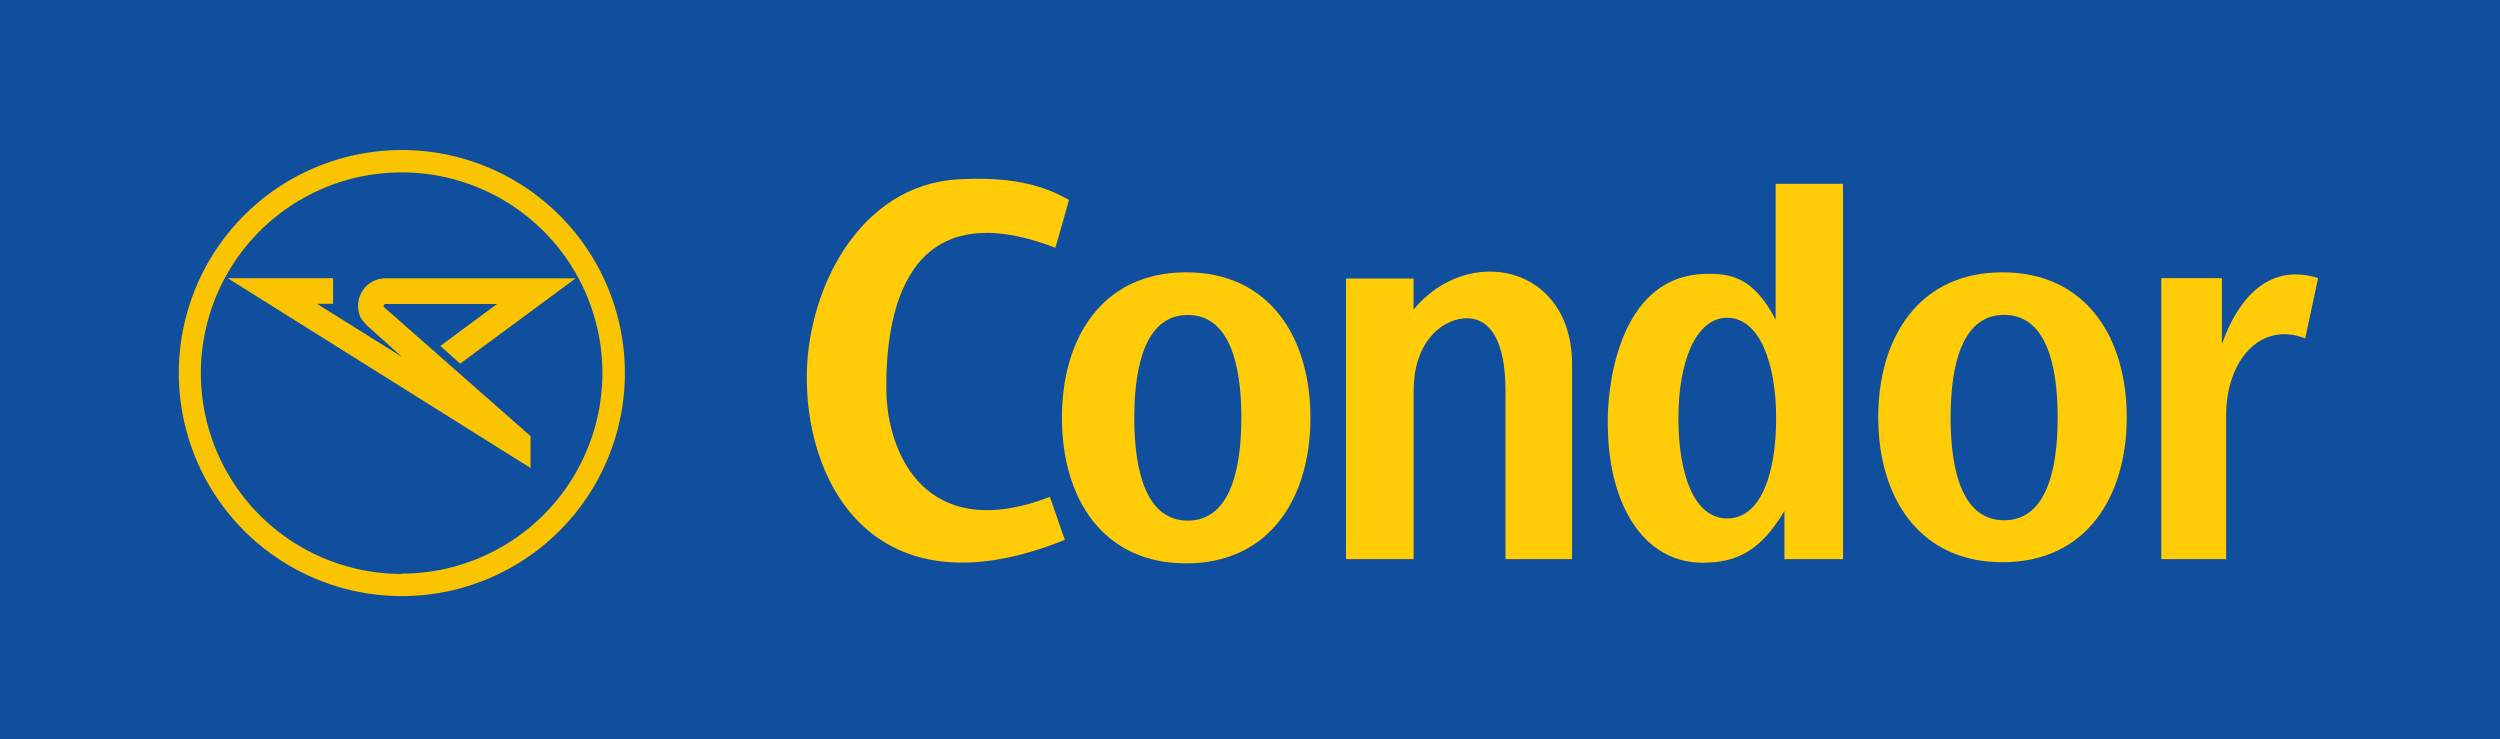
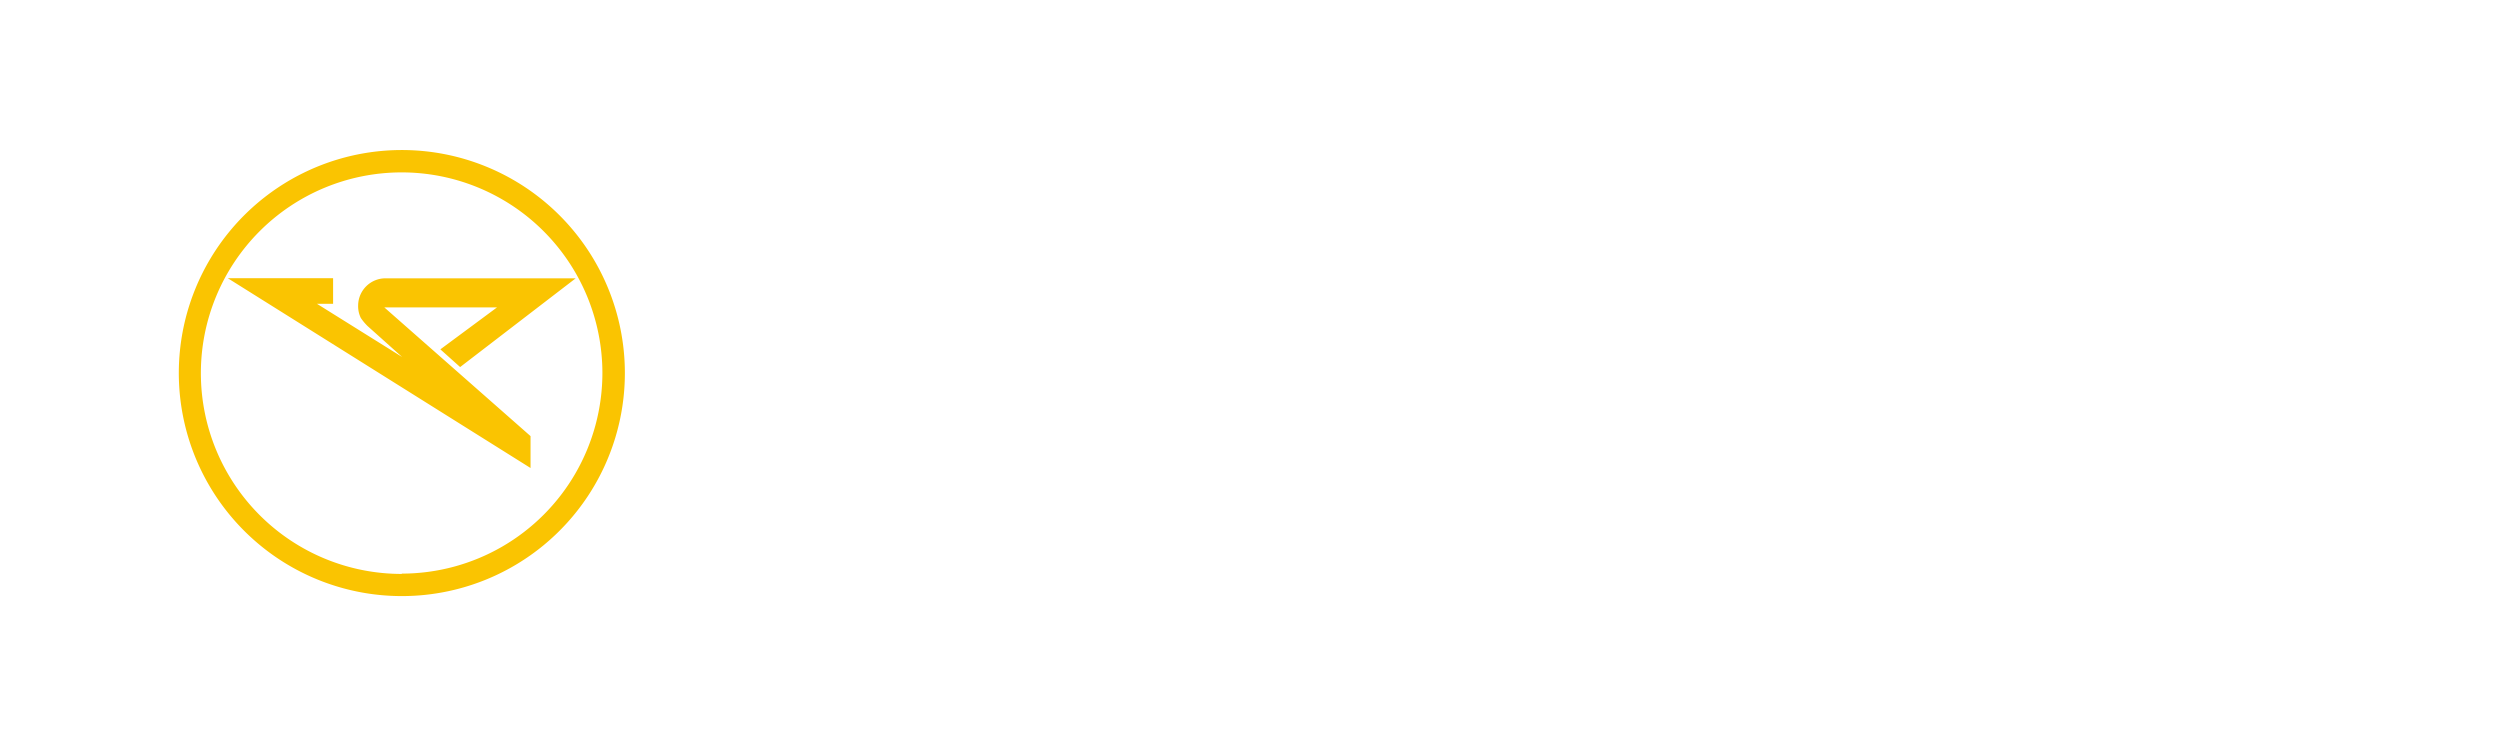
<svg xmlns="http://www.w3.org/2000/svg" viewBox="0 0 241.45 71.42">
  <defs>
    <style>.cls-1{fill:#0f4f9e;}.cls-1,.cls-2,.cls-3{fill-rule:evenodd;}.cls-2{fill:#fac401;}.cls-3{fill:#ffcc07;}</style>
  </defs>
  <title>DE</title>
  <g id="Layer_2" data-name="Layer 2">
    <g id="Layer_1-2" data-name="Layer 1">
-       <polygon class="cls-1" points="0 0 241.45 0 241.45 71.42 0 71.42 0 0 0 0" />
-       <path class="cls-2" d="M38.81,55.43A19.39,19.39,0,1,1,58.18,36a19.39,19.39,0,0,1-19.38,19.4Zm0-40.94A21.54,21.54,0,1,0,60.35,36,21.54,21.54,0,0,0,38.81,14.49ZM51.24,42.12,37.12,29.69h0a.23.23,0,0,1-.07-.15.19.19,0,0,1,.2-.18H48l-5.47,4.05,1.91,1.71L55.6,26.88H37.22a2.64,2.64,0,0,0-2.63,2.6,2.57,2.57,0,0,0,.26,1.23l0,0a5.07,5.07,0,0,0,.64.77l3.35,3-8.23-5.14h1.56l0-2.47H22L51.24,45.2V42.12Z" />
-       <path class="cls-3" d="M103.25,19.3l-1.32,4.63c-14.6-5.62-16.4,6.56-16.33,13.71.06,6.18,3.83,14.94,15.8,10.35l1.44,4.15C84.85,59.4,78,47.2,77.92,36.7c-.1-8.47,4.94-18.93,14.79-19.39,3.71-.17,7.22.1,10.54,2Zm11.31,7c8.08,0,12,6.31,12,14.05s-3.93,14.06-12,14.06-12-6.31-12-14.06,3.93-14.05,12-14.05Zm.16,4.12c3.89,0,5.17,4.46,5.17,9.93s-1.29,9.93-5.17,9.93-5.17-4.46-5.17-9.93,1.28-9.93,5.17-9.93Zm78.68-4.12c8.08,0,12,6.3,12,14s-3.93,14-12,14-12-6.3-12-14,3.93-14,12-14Zm.16,4.11c3.89,0,5.17,4.45,5.17,9.92s-1.28,9.92-5.17,9.92-5.17-4.45-5.17-9.92,1.28-9.92,5.17-9.92ZM130,26.9h6.52v3c5.25-6.38,15.31-4.33,15.31,5.28V54h-6.43V37.74c0-4.7-1.41-6.93-3.62-7s-5.25,2-5.25,7V54H130V26.9Zm41.46-9.15H178V54h-5.66V49.35c-2.26,3.79-4.54,5-7.9,5-5.62,0-9.29-5.52-9.16-14,.06-4.23,1.56-13.74,9.43-13.9,2.45-.05,4.64.31,6.78,4.42V17.75Zm-4.64,12.94c3.09,0,4.72,4.35,4.72,9.69s-1.47,9.69-4.72,9.69-4.72-4.35-4.72-9.69,1.63-9.69,4.72-9.69Zm42-3.83h5.77v6.36c2-5.5,5.28-7.63,9.29-6.36l-1.24,5.82C218.32,31,215,34.8,215,40.13V54h-6.26V26.86Z" />
+       <path class="cls-2" d="M38.81,55.43A19.39,19.39,0,1,1,58.18,36a19.39,19.39,0,0,1-19.38,19.4Zm0-40.94A21.54,21.54,0,1,0,60.35,36,21.54,21.54,0,0,0,38.81,14.49ZM51.24,42.12,37.12,29.69h0H48l-5.47,4.05,1.91,1.71L55.6,26.88H37.22a2.64,2.64,0,0,0-2.63,2.6,2.57,2.57,0,0,0,.26,1.23l0,0a5.07,5.07,0,0,0,.64.77l3.35,3-8.23-5.14h1.56l0-2.47H22L51.24,45.2V42.12Z" />
    </g>
  </g>
</svg>